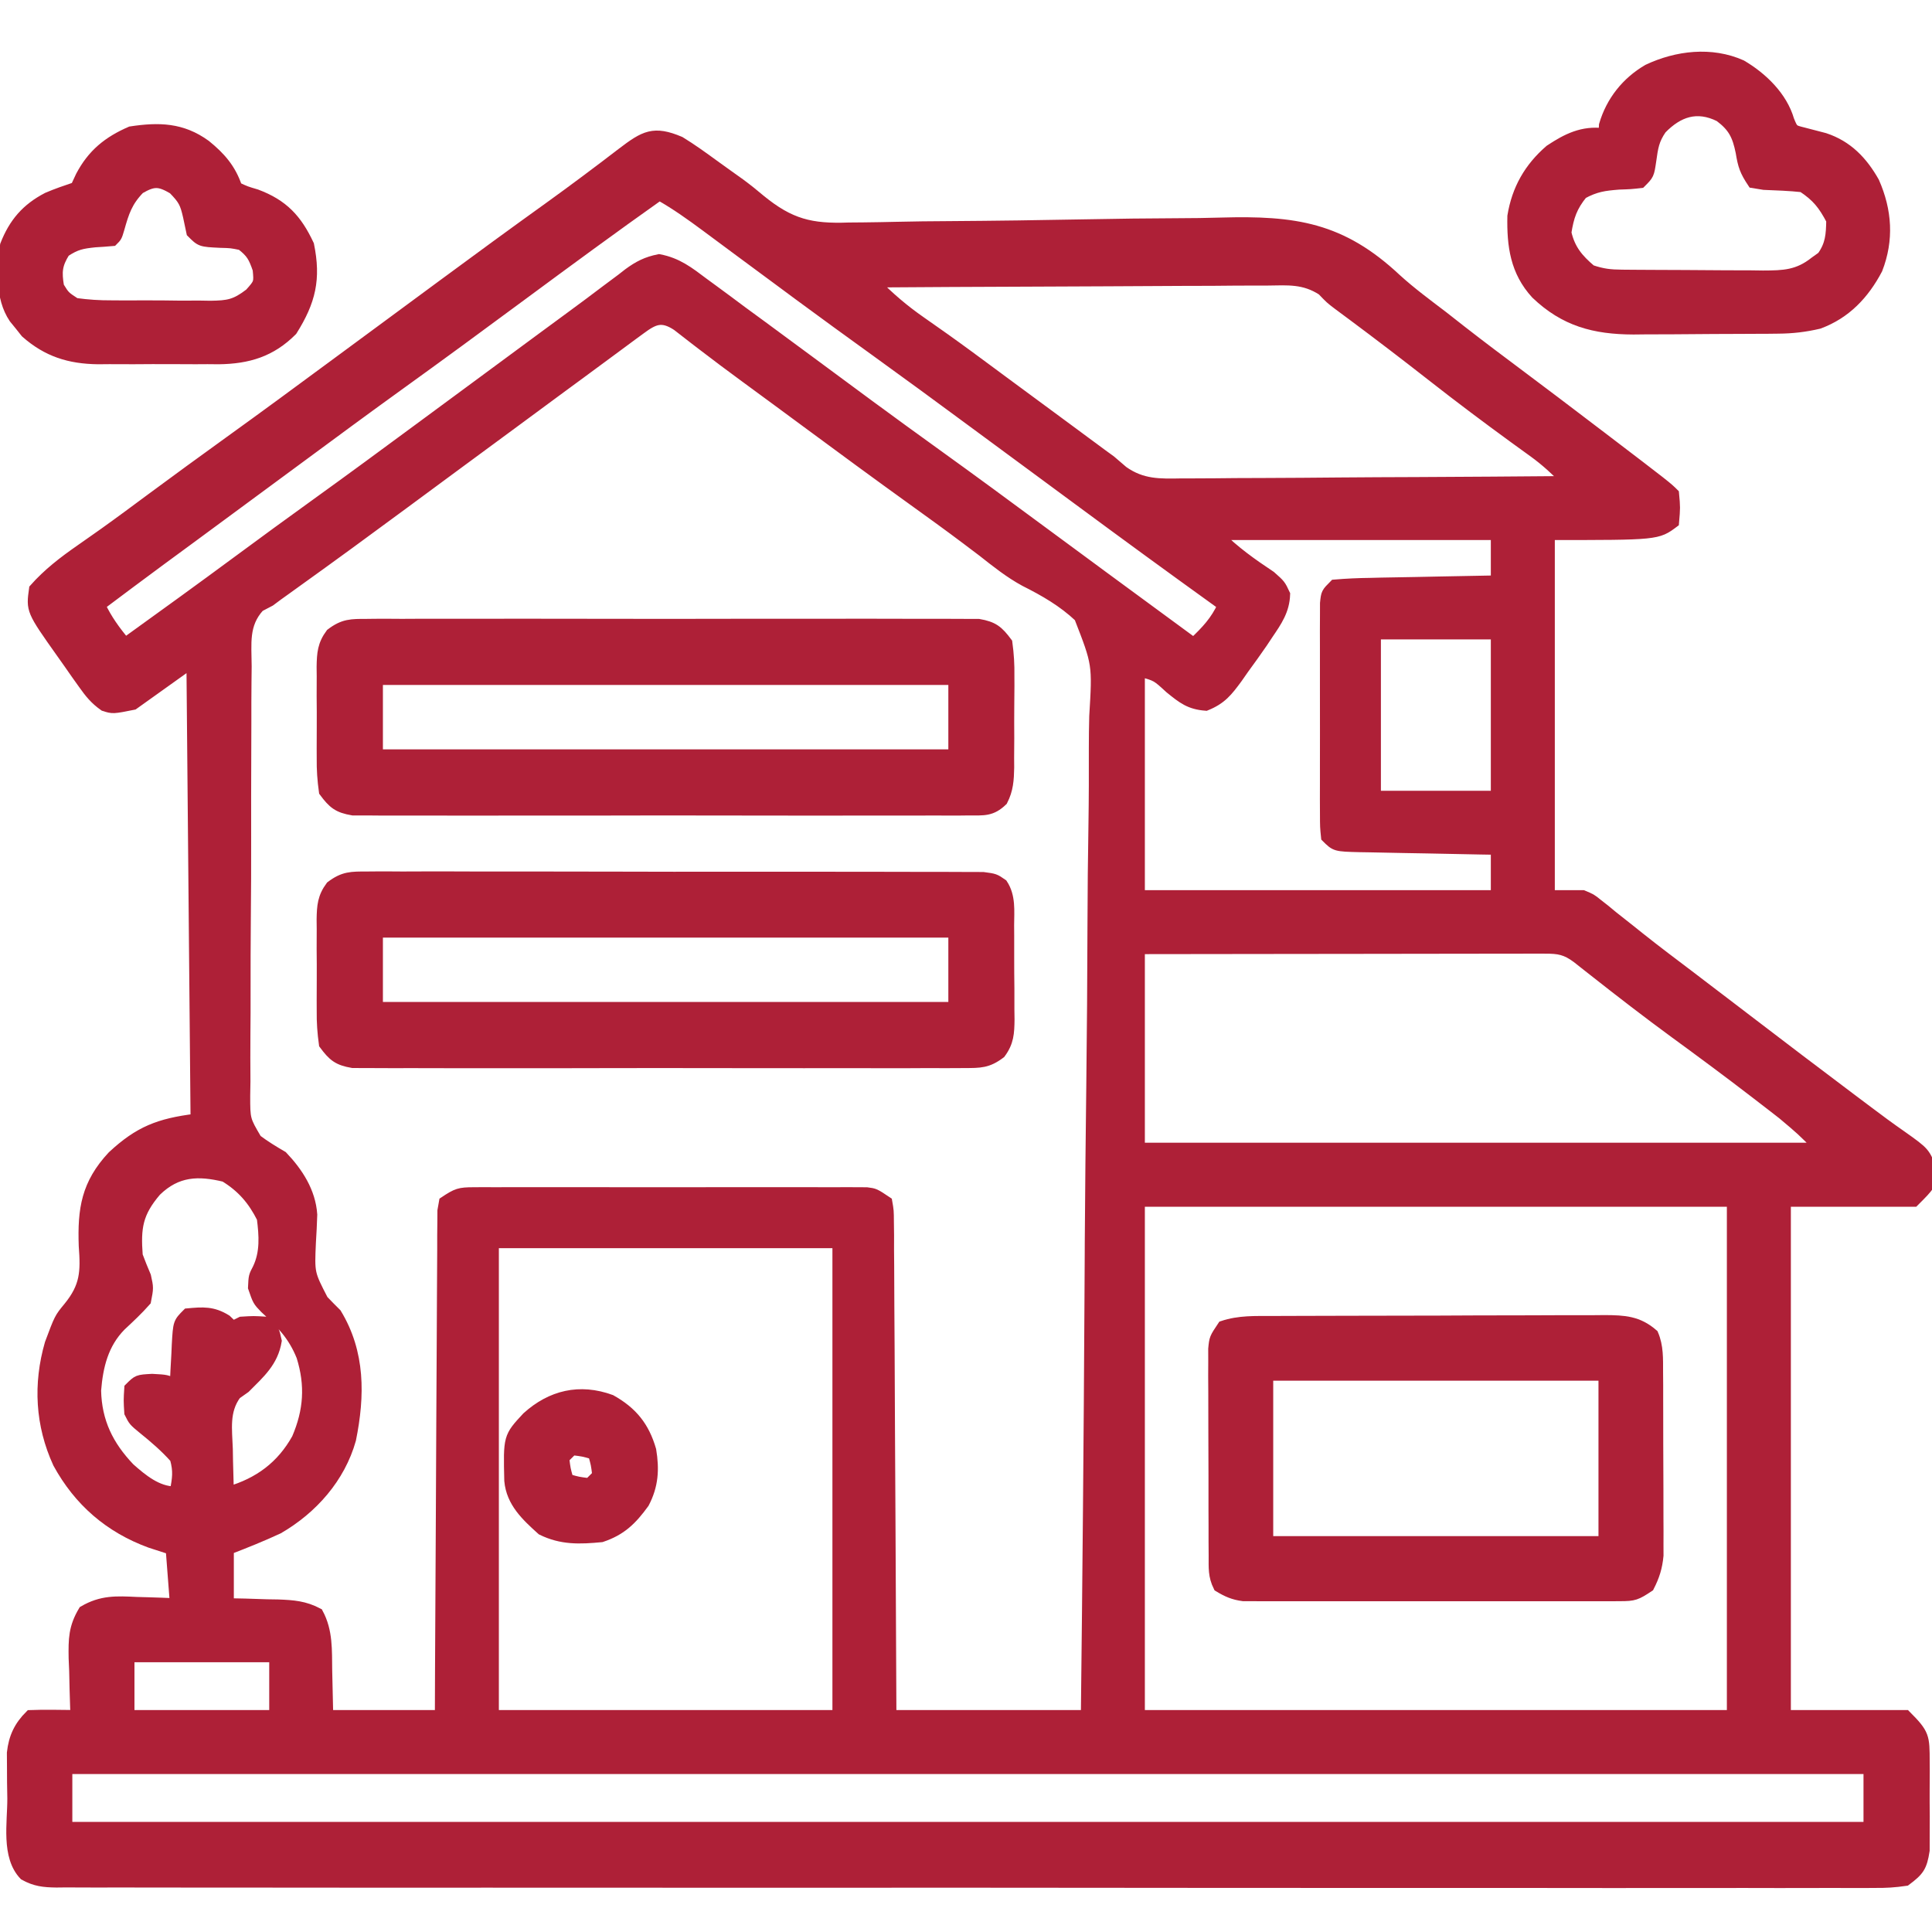
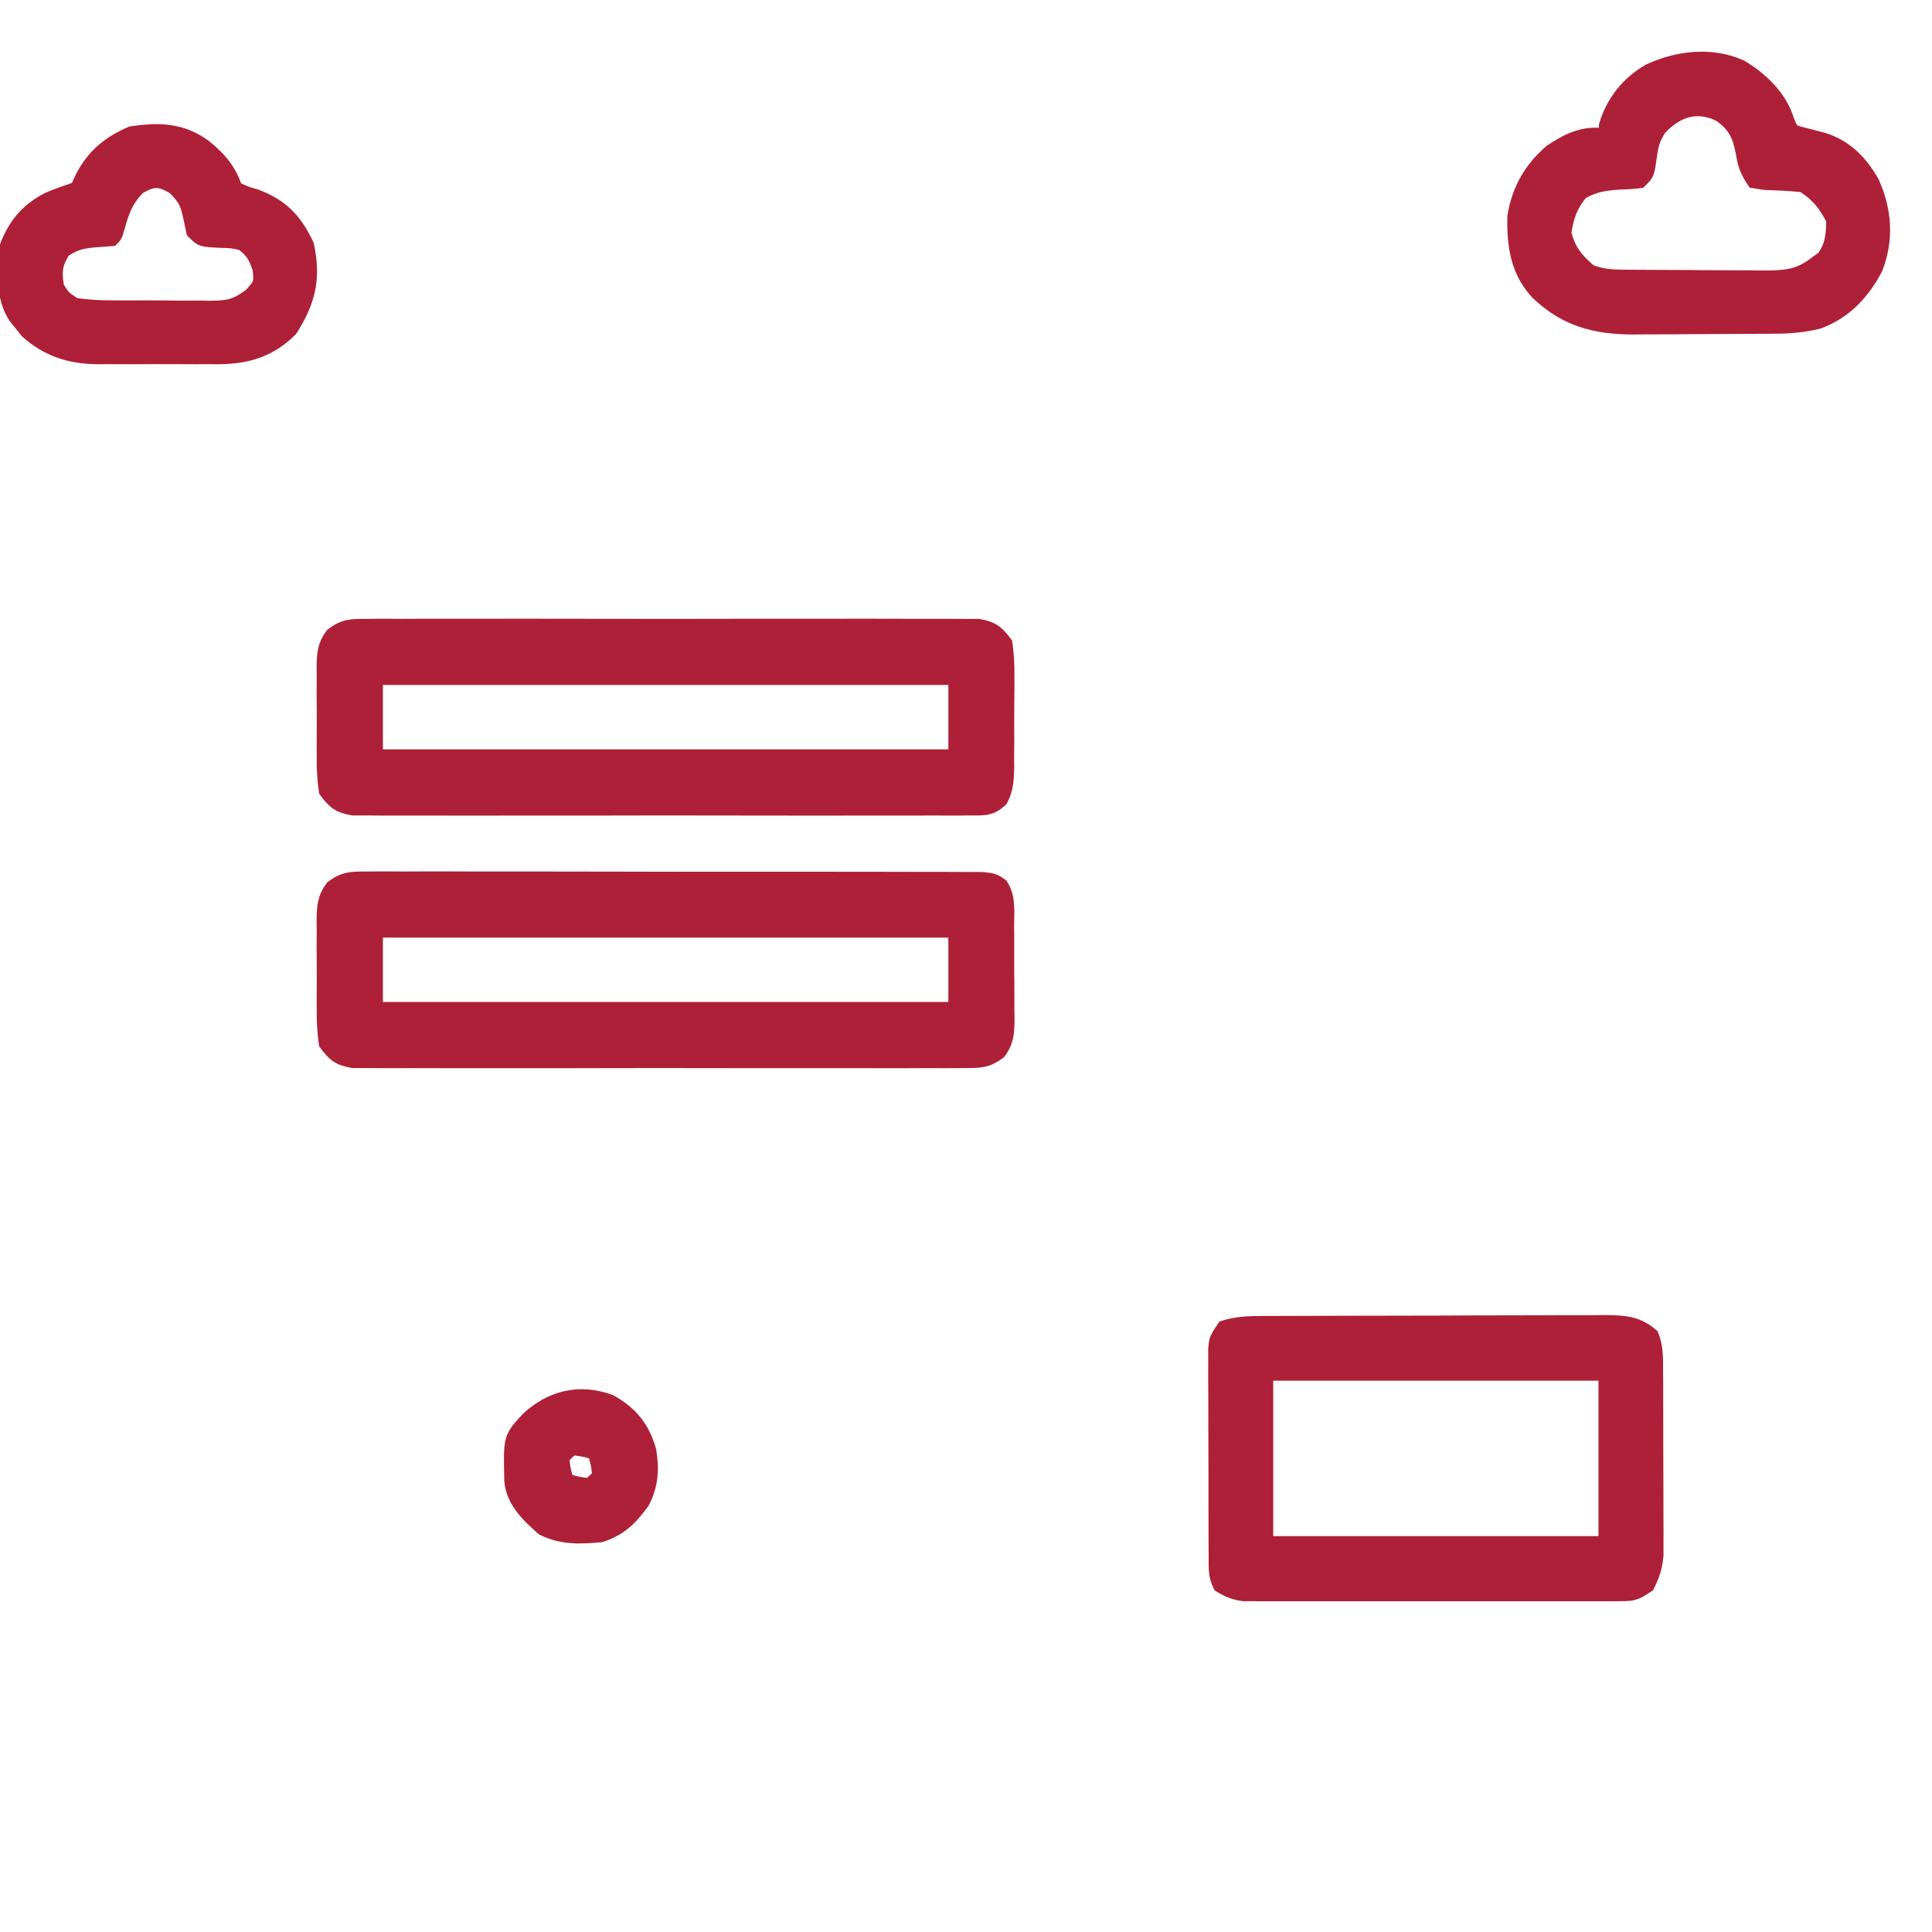
<svg xmlns="http://www.w3.org/2000/svg" width="57" height="57" viewBox="0 0 57 57" fill="none">
  <g clip-path="url(#clip0_4_207)">
-     <path d="M20.066 4.177C20.412 4.389 20.739 4.625 21.066 4.864C21.151 4.925 21.235 4.985 21.322 5.048C21.408 5.11 21.494 5.171 21.583 5.235C21.711 5.326 21.711 5.326 21.841 5.419C22.045 5.57 22.244 5.729 22.437 5.893C23.31 6.606 23.927 6.756 25.038 6.715C25.187 6.714 25.336 6.712 25.489 6.711C25.811 6.707 26.132 6.702 26.454 6.694C26.965 6.681 27.476 6.677 27.987 6.674C29.347 6.665 30.708 6.646 32.069 6.62C32.964 6.603 33.859 6.591 34.754 6.588C35.178 6.587 35.601 6.582 36.024 6.569C38.203 6.507 39.577 6.707 41.196 8.225C41.63 8.62 42.102 8.968 42.569 9.323C42.752 9.466 42.935 9.609 43.117 9.753C43.684 10.195 44.258 10.626 44.834 11.056C45.538 11.582 46.238 12.113 46.936 12.645C47.042 12.725 47.147 12.806 47.256 12.888C49.185 14.359 49.185 14.359 49.387 14.561C49.425 14.974 49.425 14.974 49.387 15.417C48.898 15.783 48.898 15.783 45.722 15.783C45.722 19.291 45.722 22.798 45.722 26.412C46.045 26.412 46.367 26.412 46.699 26.412C46.949 26.516 46.949 26.516 47.132 26.664C47.204 26.72 47.276 26.776 47.35 26.834C47.425 26.896 47.5 26.959 47.578 27.023C47.749 27.159 47.921 27.294 48.093 27.43C48.184 27.502 48.274 27.575 48.368 27.65C48.871 28.051 49.386 28.436 49.899 28.825C50.117 28.992 50.336 29.158 50.554 29.325C50.664 29.409 50.774 29.492 50.887 29.578C51.109 29.748 51.331 29.918 51.553 30.087C53.075 31.249 53.075 31.249 54.604 32.402C54.768 32.524 54.931 32.647 55.094 32.77C55.426 33.021 55.759 33.267 56.1 33.504C56.801 34.001 56.801 34.001 57 34.559C56.962 34.964 56.962 34.964 56.473 35.453C55.223 35.453 53.974 35.453 52.686 35.453C52.686 40.452 52.686 45.451 52.686 50.602C53.855 50.602 55.024 50.602 56.229 50.602C56.785 51.158 56.78 51.233 56.782 51.977C56.783 52.062 56.783 52.146 56.784 52.234C56.784 52.413 56.783 52.592 56.781 52.771C56.779 53.045 56.781 53.318 56.784 53.592C56.784 53.766 56.783 53.94 56.782 54.114C56.782 54.273 56.781 54.431 56.781 54.594C56.705 55.083 56.621 55.196 56.229 55.489C55.905 55.537 55.632 55.554 55.308 55.55C55.167 55.551 55.167 55.551 55.024 55.552C54.708 55.554 54.393 55.552 54.077 55.55C53.849 55.551 53.621 55.551 53.393 55.552C52.766 55.554 52.138 55.553 51.511 55.551C50.834 55.55 50.158 55.551 49.482 55.552C48.157 55.554 46.831 55.553 45.506 55.551C43.964 55.549 42.421 55.55 40.879 55.55C38.045 55.551 35.21 55.549 32.376 55.546C29.788 55.543 27.199 55.542 24.61 55.544C23.948 55.544 23.285 55.544 22.622 55.544C22.54 55.544 22.459 55.544 22.375 55.544C20.213 55.545 18.051 55.545 15.89 55.543C15.58 55.543 15.27 55.543 14.96 55.543C14.808 55.543 14.655 55.543 14.498 55.542C13.422 55.542 12.347 55.542 11.271 55.543C9.96 55.543 8.65 55.542 7.339 55.54C6.67 55.539 6.001 55.538 5.332 55.539C4.72 55.54 4.108 55.539 3.496 55.537C3.274 55.537 3.052 55.537 2.83 55.538C2.529 55.538 2.229 55.537 1.928 55.535C1.841 55.536 1.754 55.537 1.664 55.538C1.293 55.533 1.04 55.507 0.713 55.326C0.179 54.767 0.369 53.779 0.366 53.061C0.363 52.904 0.361 52.748 0.358 52.587C0.357 52.361 0.357 52.361 0.356 52.13C0.354 51.923 0.354 51.923 0.353 51.713C0.405 51.256 0.558 50.929 0.885 50.602C1.111 50.593 1.338 50.592 1.565 50.594C1.688 50.596 1.812 50.597 1.939 50.598C2.083 50.6 2.083 50.6 2.229 50.602C2.226 50.524 2.222 50.446 2.219 50.365C2.206 50.009 2.198 49.653 2.191 49.296C2.186 49.173 2.18 49.05 2.175 48.923C2.166 48.361 2.169 48.015 2.462 47.525C2.996 47.212 3.432 47.236 4.038 47.265C4.146 47.268 4.254 47.271 4.366 47.274C4.631 47.281 4.896 47.292 5.161 47.303C5.121 46.779 5.08 46.255 5.039 45.715C4.837 45.65 4.636 45.584 4.428 45.517C3.229 45.078 2.324 44.295 1.71 43.172C1.19 42.04 1.125 40.835 1.47 39.639C1.751 38.887 1.751 38.887 2.016 38.566C2.515 37.956 2.531 37.527 2.473 36.758C2.435 35.667 2.549 34.928 3.316 34.104C4.099 33.376 4.689 33.145 5.772 33.009C5.731 28.575 5.691 24.14 5.65 19.57C5.085 19.974 4.521 20.377 3.939 20.792C3.328 20.914 3.328 20.914 3.07 20.831C2.799 20.641 2.644 20.448 2.453 20.178C2.384 20.081 2.315 19.984 2.244 19.885C2.138 19.733 2.138 19.733 2.03 19.578C1.959 19.477 1.887 19.377 1.814 19.273C0.918 18.008 0.918 18.008 1.007 17.371C1.414 16.913 1.865 16.567 2.366 16.218C2.519 16.111 2.671 16.004 2.823 15.897C2.946 15.811 2.946 15.811 3.07 15.723C3.537 15.39 3.997 15.048 4.458 14.706C5.219 14.144 5.982 13.586 6.749 13.034C7.798 12.279 8.839 11.513 9.878 10.745C10.458 10.317 11.04 9.889 11.62 9.461C12.106 9.103 12.591 8.746 13.076 8.387C14.115 7.62 15.157 6.858 16.206 6.105C16.93 5.583 17.644 5.049 18.351 4.506C19.011 4.004 19.287 3.845 20.066 4.177ZM19.455 5.765C18.099 6.725 16.76 7.709 15.423 8.697C14.197 9.604 12.968 10.507 11.73 11.398C10.773 12.088 9.823 12.789 8.874 13.49C8.39 13.848 7.906 14.205 7.421 14.561C7.229 14.703 7.038 14.844 6.846 14.985C6.442 15.283 6.037 15.581 5.633 15.879C5.478 15.993 5.478 15.993 5.32 16.109C5.124 16.253 4.928 16.397 4.732 16.541C4.14 16.978 3.55 17.418 2.962 17.86C3.159 18.276 3.4 18.606 3.695 18.96C4.819 18.151 5.941 17.339 7.055 16.516C7.805 15.962 8.558 15.412 9.315 14.867C10.364 14.112 11.404 13.346 12.444 12.578C13.024 12.15 13.604 11.722 14.185 11.294C14.777 10.858 15.368 10.422 15.959 9.985C16.25 9.771 16.541 9.557 16.832 9.343C17.183 9.086 17.532 8.826 17.878 8.563C18.03 8.45 18.181 8.337 18.333 8.224C18.399 8.172 18.466 8.12 18.534 8.067C18.835 7.846 19.076 7.722 19.444 7.649C19.984 7.75 20.327 8.019 20.761 8.346C20.851 8.412 20.941 8.477 21.033 8.545C21.323 8.757 21.611 8.971 21.898 9.186C22.088 9.325 22.279 9.465 22.469 9.604C22.955 9.96 23.441 10.319 23.925 10.678C24.412 11.039 24.9 11.399 25.388 11.759C25.484 11.83 25.58 11.901 25.679 11.974C26.33 12.453 26.984 12.928 27.641 13.401C28.689 14.155 29.729 14.92 30.767 15.688C31.262 16.053 31.757 16.418 32.253 16.783C32.348 16.854 32.443 16.924 32.541 16.996C33.432 17.652 34.323 18.306 35.215 18.96C35.583 18.611 35.86 18.32 36.071 17.86C36.016 17.821 35.962 17.782 35.905 17.741C34.544 16.762 33.191 15.774 31.842 14.777C31.358 14.42 30.874 14.063 30.39 13.706C29.808 13.277 29.226 12.849 28.644 12.419C27.702 11.723 26.758 11.031 25.808 10.346C25.054 9.803 24.303 9.256 23.555 8.705C23.46 8.635 23.366 8.565 23.268 8.492C22.76 8.118 22.253 7.742 21.746 7.367C21.641 7.289 21.537 7.211 21.428 7.131C21.228 6.983 21.027 6.834 20.827 6.685C20.381 6.355 19.939 6.038 19.455 5.765ZM25.808 8.331C26.238 8.768 26.663 9.133 27.167 9.484C27.32 9.591 27.472 9.698 27.625 9.806C27.747 9.892 27.747 9.892 27.872 9.98C28.336 10.31 28.794 10.649 29.252 10.988C29.349 11.059 29.446 11.131 29.545 11.205C29.745 11.352 29.945 11.5 30.144 11.647C30.663 12.031 31.183 12.414 31.703 12.797C31.797 12.867 31.892 12.937 31.989 13.009C32.079 13.075 32.169 13.142 32.262 13.21C32.34 13.268 32.418 13.325 32.498 13.385C32.634 13.483 32.634 13.483 32.772 13.584C32.893 13.688 33.014 13.791 33.138 13.898C33.698 14.294 34.212 14.277 34.879 14.264C35.002 14.264 35.125 14.264 35.252 14.264C35.656 14.264 36.059 14.259 36.463 14.255C36.744 14.253 37.025 14.252 37.306 14.252C38.044 14.25 38.781 14.244 39.519 14.237C40.273 14.23 41.026 14.228 41.779 14.225C43.257 14.218 44.734 14.208 46.211 14.195C45.902 13.882 45.6 13.601 45.244 13.344C45.106 13.244 45.106 13.244 44.965 13.142C44.867 13.071 44.769 13 44.668 12.927C43.861 12.339 43.064 11.741 42.278 11.125C41.487 10.505 40.69 9.896 39.884 9.296C39.809 9.241 39.734 9.185 39.657 9.128C39.592 9.08 39.528 9.032 39.461 8.982C39.247 8.819 39.247 8.819 39.006 8.568C38.471 8.224 38.013 8.266 37.389 8.275C37.201 8.275 37.201 8.275 37.01 8.275C36.596 8.275 36.184 8.279 35.77 8.283C35.483 8.284 35.197 8.284 34.91 8.285C34.156 8.287 33.402 8.292 32.648 8.297C31.878 8.302 31.108 8.304 30.338 8.307C28.828 8.312 27.318 8.32 25.808 8.331ZM18.898 9.717C18.769 9.812 18.769 9.812 18.637 9.908C18.498 10.011 18.498 10.011 18.355 10.117C18.258 10.189 18.161 10.26 18.061 10.334C17.751 10.561 17.442 10.79 17.134 11.018C16.941 11.161 16.747 11.303 16.554 11.444C16.07 11.8 15.587 12.156 15.105 12.513C14.524 12.942 13.943 13.37 13.362 13.797C12.877 14.155 12.392 14.513 11.907 14.871C10.839 15.66 9.768 16.444 8.688 17.217C8.603 17.279 8.518 17.34 8.43 17.403C8.356 17.456 8.282 17.509 8.205 17.564C8.128 17.621 8.051 17.679 7.971 17.738C7.867 17.793 7.763 17.847 7.656 17.903C7.18 18.423 7.272 18.981 7.275 19.661C7.274 19.808 7.272 19.954 7.27 20.105C7.266 20.507 7.265 20.909 7.266 21.311C7.266 21.647 7.264 21.983 7.263 22.318C7.259 23.111 7.259 23.903 7.26 24.696C7.262 25.512 7.258 26.329 7.25 27.146C7.244 27.848 7.242 28.549 7.243 29.251C7.244 29.67 7.243 30.089 7.238 30.508C7.234 30.975 7.236 31.442 7.239 31.91C7.237 32.048 7.234 32.186 7.232 32.329C7.232 33.033 7.232 33.033 7.576 33.618C7.822 33.803 8.072 33.955 8.337 34.109C8.794 34.59 9.164 35.159 9.21 35.835C9.202 36.113 9.187 36.389 9.17 36.667C9.13 37.569 9.13 37.569 9.536 38.354C9.664 38.489 9.794 38.621 9.926 38.751C10.63 39.909 10.616 41.177 10.354 42.471C10.036 43.603 9.223 44.52 8.215 45.104C7.732 45.329 7.247 45.523 6.749 45.715C6.749 46.239 6.749 46.764 6.749 47.303C6.911 47.307 7.073 47.31 7.24 47.313C7.453 47.32 7.666 47.327 7.879 47.334C7.986 47.336 8.093 47.337 8.202 47.339C8.65 47.356 8.984 47.38 9.384 47.59C9.675 48.127 9.642 48.687 9.651 49.289C9.661 49.722 9.671 50.156 9.681 50.602C10.77 50.602 11.858 50.602 12.98 50.602C12.983 49.916 12.983 49.916 12.985 49.215C12.992 47.707 13 46.198 13.009 44.689C13.014 43.774 13.019 42.859 13.022 41.944C13.025 41.146 13.029 40.349 13.035 39.551C13.038 39.129 13.04 38.707 13.041 38.284C13.042 37.813 13.045 37.342 13.049 36.871C13.049 36.73 13.049 36.59 13.049 36.445C13.05 36.317 13.052 36.189 13.053 36.057C13.054 35.89 13.054 35.89 13.055 35.719C13.078 35.587 13.078 35.587 13.102 35.453C13.478 35.202 13.554 35.178 13.979 35.177C14.082 35.177 14.186 35.176 14.293 35.175C14.463 35.176 14.463 35.176 14.637 35.177C14.757 35.176 14.877 35.176 15 35.175C15.397 35.174 15.794 35.175 16.191 35.176C16.466 35.176 16.741 35.176 17.017 35.175C17.594 35.175 18.171 35.175 18.748 35.177C19.489 35.178 20.23 35.177 20.97 35.176C21.539 35.175 22.107 35.175 22.676 35.176C22.949 35.176 23.222 35.176 23.495 35.175C23.877 35.175 24.258 35.175 24.64 35.177C24.753 35.176 24.866 35.176 24.983 35.175C25.087 35.176 25.191 35.177 25.298 35.177C25.433 35.178 25.433 35.178 25.571 35.178C25.808 35.208 25.808 35.208 26.174 35.453C26.221 35.719 26.221 35.719 26.223 36.057C26.225 36.185 26.226 36.313 26.228 36.445C26.228 36.585 26.227 36.726 26.227 36.871C26.229 37.093 26.229 37.093 26.231 37.319C26.234 37.725 26.236 38.131 26.236 38.537C26.238 38.961 26.241 39.385 26.244 39.809C26.249 40.611 26.253 41.415 26.255 42.218C26.259 43.132 26.264 44.046 26.27 44.96C26.281 46.841 26.289 48.721 26.297 50.602C28.192 50.602 30.087 50.602 32.039 50.602C32.086 46.534 32.123 42.465 32.145 38.397C32.147 37.916 32.15 37.435 32.153 36.955C32.153 36.859 32.154 36.763 32.154 36.665C32.164 35.117 32.18 33.569 32.199 32.021C32.218 30.432 32.23 28.843 32.234 27.253C32.237 26.273 32.246 25.293 32.263 24.313C32.275 23.561 32.276 22.808 32.274 22.055C32.274 21.748 32.278 21.44 32.286 21.132C32.379 19.594 32.379 19.594 31.839 18.209C31.358 17.756 30.82 17.446 30.232 17.151C29.784 16.908 29.391 16.594 28.992 16.279C28.902 16.212 28.812 16.144 28.72 16.074C28.614 15.994 28.614 15.994 28.506 15.912C27.986 15.521 27.459 15.14 26.93 14.76C25.875 14.001 24.828 13.231 23.783 12.459C23.481 12.236 23.178 12.013 22.876 11.79C22.776 11.717 22.675 11.643 22.572 11.567C22.375 11.422 22.177 11.277 21.98 11.132C21.553 10.818 21.127 10.502 20.707 10.178C20.639 10.126 20.571 10.074 20.501 10.02C20.325 9.884 20.149 9.747 19.974 9.611C19.524 9.315 19.298 9.422 18.898 9.717ZM35.948 15.783C36.433 16.268 36.925 16.615 37.492 16.993C37.781 17.249 37.781 17.249 37.913 17.532C37.898 18.011 37.675 18.33 37.414 18.715C37.359 18.797 37.304 18.88 37.248 18.965C37.069 19.226 36.884 19.483 36.697 19.738C36.635 19.827 36.573 19.915 36.51 20.006C36.22 20.401 36.04 20.633 35.579 20.819C35.097 20.783 34.886 20.613 34.513 20.311C34.115 19.944 34.115 19.944 33.627 19.815C33.627 21.992 33.627 24.169 33.627 26.412C37.094 26.412 40.562 26.412 44.134 26.412C44.134 25.969 44.134 25.525 44.134 25.068C43.991 25.066 43.848 25.063 43.7 25.061C43.171 25.052 42.641 25.041 42.111 25.029C41.882 25.025 41.653 25.02 41.423 25.017C41.094 25.011 40.765 25.004 40.435 24.997C40.332 24.995 40.229 24.994 40.123 24.992C39.397 24.974 39.397 24.974 39.125 24.702C39.094 24.4 39.094 24.4 39.093 24.016C39.092 23.873 39.092 23.729 39.091 23.581C39.091 23.426 39.092 23.27 39.092 23.11C39.092 22.871 39.092 22.871 39.092 22.628C39.091 22.291 39.092 21.954 39.093 21.617C39.094 21.185 39.093 20.753 39.092 20.32C39.091 19.909 39.092 19.497 39.092 19.085C39.092 18.93 39.091 18.774 39.091 18.614C39.092 18.47 39.092 18.327 39.093 18.179C39.093 18.052 39.093 17.925 39.094 17.795C39.125 17.494 39.125 17.494 39.369 17.249C39.728 17.219 40.076 17.203 40.435 17.199C40.541 17.196 40.646 17.194 40.755 17.191C41.092 17.184 41.429 17.178 41.767 17.173C41.995 17.168 42.224 17.163 42.452 17.159C43.013 17.147 43.573 17.137 44.134 17.127C44.134 16.683 44.134 16.24 44.134 15.783C41.433 15.783 38.731 15.783 35.948 15.783ZM40.591 18.715C40.591 20.288 40.591 21.86 40.591 23.48C41.76 23.48 42.929 23.48 44.134 23.48C44.134 21.908 44.134 20.335 44.134 18.715C42.965 18.715 41.795 18.715 40.591 18.715ZM33.627 28C33.627 29.936 33.627 31.871 33.627 33.864C40.239 33.864 46.851 33.864 53.663 33.864C53.145 33.344 53.145 33.344 52.593 32.88C52.508 32.814 52.423 32.747 52.335 32.679C52.244 32.609 52.153 32.539 52.06 32.467C51.964 32.393 51.867 32.318 51.768 32.242C50.989 31.642 50.199 31.058 49.405 30.478C48.597 29.886 47.805 29.274 47.018 28.654C46.932 28.586 46.845 28.518 46.756 28.448C46.68 28.388 46.604 28.328 46.526 28.266C46.197 28.021 45.99 27.985 45.586 27.986C45.481 27.985 45.376 27.985 45.267 27.985C45.152 27.985 45.036 27.986 44.917 27.986C44.795 27.986 44.674 27.986 44.548 27.986C44.145 27.986 43.742 27.987 43.339 27.988C43.06 27.989 42.781 27.989 42.502 27.989C41.766 27.989 41.031 27.991 40.295 27.992C39.413 27.993 38.531 27.994 37.649 27.995C36.309 27.996 34.968 27.998 33.627 28ZM4.61 35.144C4.06 35.786 4 36.22 4.061 37.041C4.138 37.246 4.219 37.451 4.306 37.652C4.382 37.995 4.382 37.995 4.306 38.385C4.075 38.647 3.825 38.88 3.57 39.118C3.051 39.643 2.889 40.309 2.833 41.025C2.854 41.948 3.198 42.648 3.828 43.309C4.202 43.641 4.642 44.005 5.161 44.005C5.233 43.609 5.267 43.408 5.161 43.027C4.87 42.7 4.559 42.433 4.218 42.158C3.939 41.928 3.939 41.928 3.817 41.684C3.794 41.317 3.794 41.317 3.817 40.95C4.061 40.706 4.061 40.706 4.489 40.683C4.917 40.706 4.917 40.706 5.161 40.828C5.167 40.699 5.173 40.569 5.179 40.436C5.188 40.267 5.197 40.097 5.207 39.927C5.212 39.799 5.212 39.799 5.218 39.669C5.255 39.023 5.255 39.023 5.527 38.751C5.992 38.708 6.278 38.687 6.68 38.935C6.743 38.995 6.806 39.056 6.871 39.118C6.952 39.078 7.033 39.037 7.116 38.996C7.482 38.973 7.482 38.973 7.849 38.996C8.093 39.24 8.093 39.24 8.162 39.561C8.058 40.183 7.672 40.514 7.238 40.95C7.148 41.014 7.059 41.077 6.967 41.142C6.608 41.632 6.698 42.164 6.719 42.752C6.722 42.933 6.722 42.933 6.725 43.117C6.731 43.413 6.739 43.709 6.749 44.005C7.636 43.745 8.301 43.257 8.757 42.44C9.108 41.622 9.16 40.87 8.895 40.019C8.649 39.405 8.297 39.042 7.814 38.602C7.604 38.385 7.604 38.385 7.467 37.988C7.482 37.652 7.482 37.652 7.602 37.424C7.828 36.95 7.792 36.453 7.727 35.941C7.459 35.407 7.137 35.033 6.627 34.72C5.853 34.532 5.222 34.549 4.61 35.144ZM33.627 35.453C33.627 40.452 33.627 45.451 33.627 50.602C39.392 50.602 45.158 50.602 51.098 50.602C51.098 45.603 51.098 40.603 51.098 35.453C45.332 35.453 39.567 35.453 33.627 35.453ZM14.568 36.675C14.568 41.271 14.568 45.867 14.568 50.602C17.915 50.602 21.261 50.602 24.709 50.602C24.709 46.006 24.709 41.41 24.709 36.675C21.362 36.675 18.016 36.675 14.568 36.675ZM3.817 48.892C3.817 49.456 3.817 50.021 3.817 50.602C5.228 50.602 6.639 50.602 8.093 50.602C8.093 50.038 8.093 49.473 8.093 48.892C6.682 48.892 5.271 48.892 3.817 48.892ZM1.984 52.19C1.984 52.755 1.984 53.319 1.984 53.901C19.522 53.901 37.06 53.901 55.129 53.901C55.129 53.336 55.129 52.772 55.129 52.19C37.592 52.19 20.054 52.19 1.984 52.19Z" fill="#AE2037" stroke="#AE2037" stroke-width="0.3" />
    <path d="M10.837 25.862C10.955 25.861 10.955 25.861 11.076 25.86C11.341 25.858 11.605 25.86 11.869 25.862C12.059 25.862 12.249 25.861 12.438 25.86C12.953 25.858 13.468 25.86 13.983 25.862C14.522 25.863 15.06 25.863 15.599 25.862C16.503 25.862 17.407 25.863 18.312 25.866C19.358 25.87 20.404 25.87 21.45 25.868C22.456 25.867 23.462 25.868 24.467 25.869C24.896 25.87 25.324 25.87 25.752 25.87C26.256 25.869 26.761 25.87 27.265 25.873C27.45 25.874 27.635 25.874 27.82 25.873C28.073 25.872 28.325 25.874 28.577 25.876C28.789 25.876 28.789 25.876 29.006 25.877C29.351 25.923 29.351 25.923 29.579 26.081C29.821 26.447 29.772 26.873 29.77 27.297C29.771 27.396 29.772 27.495 29.772 27.596C29.773 27.805 29.773 28.013 29.772 28.222C29.771 28.541 29.774 28.859 29.778 29.178C29.779 29.381 29.779 29.584 29.778 29.787C29.779 29.882 29.781 29.977 29.782 30.075C29.777 30.481 29.764 30.748 29.518 31.08C29.14 31.366 28.917 31.36 28.445 31.361C28.367 31.362 28.288 31.363 28.208 31.363C27.945 31.365 27.683 31.364 27.42 31.362C27.232 31.363 27.044 31.364 26.856 31.365C26.344 31.367 25.833 31.366 25.322 31.364C24.787 31.363 24.253 31.364 23.718 31.365C22.82 31.366 21.922 31.365 21.024 31.363C19.985 31.36 18.947 31.361 17.908 31.363C17.017 31.366 16.126 31.366 15.234 31.365C14.702 31.364 14.169 31.364 13.637 31.366C13.136 31.367 12.636 31.366 12.135 31.363C11.951 31.363 11.767 31.363 11.584 31.364C11.333 31.365 11.082 31.363 10.832 31.361C10.691 31.361 10.551 31.361 10.406 31.36C9.967 31.285 9.822 31.165 9.559 30.81C9.511 30.463 9.49 30.164 9.494 29.818C9.494 29.722 9.493 29.626 9.493 29.527C9.492 29.325 9.493 29.123 9.495 28.921C9.498 28.612 9.495 28.303 9.492 27.994C9.493 27.798 9.493 27.601 9.494 27.405C9.493 27.312 9.492 27.22 9.491 27.125C9.498 26.726 9.517 26.469 9.758 26.143C10.138 25.855 10.363 25.862 10.837 25.862ZM11.147 27.512C11.147 28.237 11.147 28.963 11.147 29.711C16.751 29.711 22.355 29.711 28.129 29.711C28.129 28.985 28.129 28.259 28.129 27.512C22.525 27.512 16.921 27.512 11.147 27.512Z" fill="#AE2037" stroke="#AE2037" stroke-width="0.3" />
    <path d="M10.832 18.409C10.91 18.408 10.988 18.407 11.069 18.406C11.332 18.404 11.594 18.406 11.856 18.408C12.044 18.407 12.233 18.406 12.421 18.405C12.932 18.403 13.443 18.404 13.954 18.405C14.489 18.406 15.024 18.405 15.559 18.404C16.457 18.404 17.355 18.405 18.253 18.407C19.291 18.41 20.33 18.409 21.368 18.406C22.26 18.404 23.151 18.404 24.042 18.405C24.575 18.406 25.107 18.406 25.64 18.404C26.14 18.403 26.641 18.404 27.142 18.407C27.325 18.407 27.509 18.407 27.693 18.406C27.944 18.405 28.194 18.406 28.445 18.409C28.656 18.409 28.656 18.409 28.87 18.409C29.31 18.485 29.454 18.605 29.718 18.959C29.765 19.307 29.783 19.605 29.778 19.952C29.778 20.048 29.779 20.144 29.779 20.242C29.778 20.445 29.777 20.647 29.774 20.849C29.771 21.158 29.772 21.466 29.774 21.775C29.773 21.972 29.772 22.168 29.77 22.365C29.771 22.457 29.771 22.549 29.772 22.644C29.765 23.009 29.747 23.299 29.579 23.626C29.252 23.942 29.028 23.908 28.577 23.908C28.499 23.909 28.42 23.91 28.339 23.911C28.074 23.913 27.81 23.911 27.545 23.91C27.356 23.91 27.166 23.911 26.977 23.912C26.462 23.914 25.947 23.914 25.432 23.912C24.893 23.911 24.355 23.912 23.817 23.913C22.912 23.914 22.008 23.912 21.103 23.91C20.057 23.907 19.011 23.908 17.965 23.911C17.067 23.913 16.17 23.913 15.272 23.912C14.736 23.912 14.2 23.911 13.663 23.913C13.159 23.914 12.655 23.913 12.15 23.911C11.965 23.91 11.78 23.91 11.595 23.911C11.342 23.913 11.09 23.911 10.837 23.908C10.625 23.908 10.625 23.908 10.408 23.908C9.968 23.833 9.823 23.714 9.559 23.358C9.511 23.011 9.49 22.712 9.494 22.365C9.494 22.269 9.493 22.174 9.493 22.075C9.492 21.873 9.493 21.671 9.495 21.469C9.498 21.16 9.495 20.851 9.492 20.542C9.493 20.345 9.493 20.149 9.494 19.952C9.493 19.86 9.492 19.768 9.491 19.673C9.498 19.273 9.517 19.016 9.758 18.691C10.137 18.403 10.359 18.409 10.832 18.409ZM11.147 20.059C11.147 20.785 11.147 21.51 11.147 22.258C16.751 22.258 22.355 22.258 28.129 22.258C28.129 21.532 28.129 20.807 28.129 20.059C22.525 20.059 16.921 20.059 11.147 20.059Z" fill="#AE2037" stroke="#AE2037" stroke-width="0.3" />
    <path d="M37.546 38.976C37.716 38.975 37.716 38.975 37.889 38.974C38.265 38.972 38.641 38.971 39.017 38.971C39.278 38.97 39.539 38.969 39.8 38.969C40.347 38.968 40.895 38.967 41.442 38.966C42.144 38.966 42.845 38.963 43.547 38.959C44.086 38.957 44.625 38.956 45.164 38.956C45.423 38.956 45.681 38.955 45.94 38.953C46.302 38.951 46.664 38.951 47.025 38.952C47.132 38.951 47.239 38.95 47.349 38.949C47.917 38.953 48.328 38.971 48.776 39.362C48.931 39.722 48.915 40.091 48.916 40.48C48.917 40.605 48.918 40.73 48.919 40.859C48.919 40.994 48.919 41.128 48.919 41.267C48.92 41.475 48.92 41.475 48.92 41.688C48.921 41.981 48.921 42.275 48.921 42.569C48.922 43.018 48.924 43.467 48.926 43.916C48.926 44.201 48.927 44.486 48.927 44.772C48.928 44.906 48.928 45.04 48.929 45.179C48.929 45.304 48.929 45.43 48.928 45.559C48.928 45.669 48.929 45.779 48.929 45.892C48.895 46.245 48.815 46.5 48.654 46.815C48.283 47.062 48.213 47.09 47.797 47.09C47.698 47.091 47.598 47.091 47.495 47.092C47.332 47.091 47.332 47.091 47.166 47.091C47.051 47.091 46.936 47.092 46.818 47.092C46.438 47.093 46.057 47.092 45.677 47.092C45.413 47.092 45.149 47.092 44.885 47.092C44.331 47.093 43.778 47.092 43.224 47.091C42.514 47.09 41.804 47.09 41.094 47.092C40.548 47.093 40.003 47.092 39.458 47.092C39.196 47.092 38.934 47.092 38.672 47.092C38.306 47.093 37.941 47.092 37.575 47.091C37.466 47.091 37.358 47.092 37.246 47.092C37.096 47.091 37.096 47.091 36.943 47.09C36.814 47.09 36.814 47.09 36.681 47.09C36.391 47.053 36.197 46.967 35.948 46.815C35.788 46.495 35.81 46.257 35.809 45.898C35.808 45.757 35.807 45.617 35.806 45.472C35.806 45.319 35.806 45.166 35.806 45.009C35.805 44.853 35.805 44.697 35.804 44.536C35.804 44.206 35.803 43.875 35.804 43.545C35.804 43.121 35.802 42.697 35.8 42.273C35.798 41.87 35.798 41.466 35.798 41.062C35.797 40.909 35.796 40.757 35.795 40.6C35.796 40.459 35.796 40.318 35.797 40.173C35.796 40.048 35.796 39.924 35.796 39.796C35.826 39.484 35.826 39.484 36.071 39.118C36.561 38.954 37.034 38.977 37.546 38.976ZM37.414 40.584C37.414 42.197 37.414 43.809 37.414 45.471C40.68 45.471 43.946 45.471 47.31 45.471C47.31 43.858 47.31 42.245 47.31 40.584C44.045 40.584 40.779 40.584 37.414 40.584Z" fill="#AE2037" stroke="#AE2037" stroke-width="0.3" />
    <path d="M51.38 1.917C51.997 2.279 52.584 2.848 52.785 3.543C52.904 3.833 52.904 3.833 53.185 3.903C53.401 3.959 53.617 4.016 53.834 4.072C54.51 4.295 54.952 4.757 55.297 5.368C55.671 6.217 55.728 7.075 55.391 7.943C55 8.685 54.458 9.259 53.663 9.552C53.257 9.647 52.879 9.691 52.462 9.694C52.291 9.696 52.291 9.696 52.117 9.698C51.995 9.698 51.874 9.699 51.748 9.699C51.622 9.7 51.495 9.701 51.365 9.701C51.097 9.703 50.829 9.703 50.561 9.704C50.154 9.705 49.747 9.709 49.339 9.713C49.078 9.713 48.818 9.714 48.557 9.715C48.376 9.717 48.376 9.717 48.191 9.719C47.037 9.715 46.158 9.481 45.314 8.674C44.705 8.01 44.604 7.251 44.622 6.376C44.752 5.58 45.113 4.948 45.722 4.421C46.228 4.085 46.689 3.855 47.31 3.932C47.315 3.852 47.32 3.771 47.325 3.688C47.53 2.986 47.983 2.415 48.616 2.046C49.472 1.643 50.491 1.521 51.38 1.917ZM49.021 3.81C48.799 4.131 48.77 4.348 48.715 4.742C48.654 5.154 48.654 5.154 48.41 5.398C48.113 5.432 48.113 5.432 47.761 5.444C47.323 5.479 47.085 5.511 46.692 5.719C46.386 6.094 46.286 6.387 46.211 6.864C46.325 7.358 46.561 7.639 46.944 7.964C47.287 8.079 47.502 8.103 47.858 8.106C48.024 8.108 48.024 8.108 48.193 8.109C48.372 8.11 48.372 8.11 48.554 8.111C48.677 8.112 48.799 8.112 48.926 8.113C49.186 8.114 49.446 8.115 49.705 8.116C50.102 8.117 50.499 8.121 50.897 8.124C51.149 8.125 51.401 8.126 51.654 8.126C51.773 8.128 51.891 8.129 52.014 8.131C52.626 8.129 53.042 8.117 53.541 7.72C53.611 7.669 53.682 7.619 53.755 7.567C54.006 7.215 54.022 6.925 54.03 6.498C53.788 6.04 53.606 5.808 53.175 5.521C52.796 5.48 52.42 5.467 52.04 5.452C51.931 5.435 51.821 5.417 51.708 5.398C51.473 5.045 51.423 4.891 51.357 4.49C51.258 4.005 51.138 3.749 50.731 3.444C50.063 3.11 49.514 3.303 49.021 3.81Z" fill="#AE2037" stroke="#AE2037" stroke-width="0.3" />
    <path d="M6.07 4.276C6.509 4.632 6.813 4.98 6.994 5.52C7.254 5.642 7.254 5.642 7.566 5.734C8.358 6.031 8.761 6.465 9.116 7.223C9.322 8.231 9.167 8.887 8.62 9.758C7.997 10.382 7.323 10.585 6.455 10.597C6.345 10.597 6.236 10.595 6.123 10.594C6.007 10.595 5.892 10.595 5.773 10.596C5.53 10.596 5.286 10.595 5.043 10.593C4.673 10.591 4.304 10.593 3.934 10.596C3.696 10.596 3.459 10.595 3.222 10.594C3.112 10.595 3.003 10.596 2.89 10.597C2.047 10.585 1.394 10.382 0.756 9.819C0.672 9.713 0.672 9.713 0.587 9.606C0.529 9.535 0.472 9.464 0.412 9.391C-0.006 8.768 0.067 7.945 0.152 7.231C0.406 6.579 0.776 6.148 1.397 5.826C1.671 5.709 1.945 5.615 2.229 5.52C2.279 5.412 2.33 5.304 2.382 5.192C2.725 4.543 3.184 4.17 3.855 3.879C4.689 3.752 5.37 3.768 6.07 4.276ZM4.123 5.574C3.759 5.947 3.66 6.258 3.521 6.751C3.451 6.987 3.451 6.987 3.328 7.109C3.153 7.125 2.977 7.137 2.802 7.147C2.415 7.188 2.247 7.219 1.916 7.437C1.683 7.811 1.668 8.02 1.74 8.453C1.915 8.736 1.915 8.736 2.229 8.941C2.6 8.991 2.926 9.013 3.297 9.011C3.401 9.011 3.505 9.012 3.611 9.013C3.83 9.014 4.049 9.013 4.268 9.012C4.602 9.01 4.936 9.014 5.27 9.019C5.483 9.019 5.696 9.019 5.909 9.018C6.058 9.021 6.058 9.021 6.21 9.023C6.734 9.015 6.938 8.984 7.367 8.655C7.642 8.346 7.642 8.346 7.604 7.949C7.479 7.588 7.412 7.46 7.116 7.231C6.818 7.17 6.818 7.17 6.497 7.162C5.919 7.134 5.919 7.134 5.65 6.864C5.617 6.708 5.584 6.552 5.55 6.391C5.459 5.991 5.409 5.891 5.108 5.582C4.696 5.341 4.536 5.336 4.123 5.574Z" fill="#AE2037" stroke="#AE2037" stroke-width="0.3" />
    <path d="M18.025 41.297C18.656 41.65 19.011 42.088 19.211 42.783C19.305 43.355 19.276 43.83 19.005 44.348C18.643 44.846 18.331 45.153 17.745 45.349C17.101 45.41 16.568 45.431 15.981 45.142C15.521 44.727 15.086 44.324 15.028 43.686C14.997 42.398 14.997 42.398 15.546 41.806C16.259 41.162 17.102 40.96 18.025 41.297ZM16.89 42.783C16.809 42.864 16.728 42.944 16.645 43.027C16.684 43.345 16.684 43.345 16.767 43.638C17.06 43.721 17.06 43.721 17.378 43.76C17.459 43.68 17.54 43.599 17.623 43.516C17.583 43.198 17.583 43.198 17.5 42.905C17.207 42.822 17.207 42.822 16.89 42.783Z" fill="#AE2037" stroke="#AE2037" stroke-width="0.3" />
  </g>
  <defs>
    <clipPath id="clip0_4_207">
      <rect width="57" height="57" fill="white" />
    </clipPath>
  </defs>
</svg>